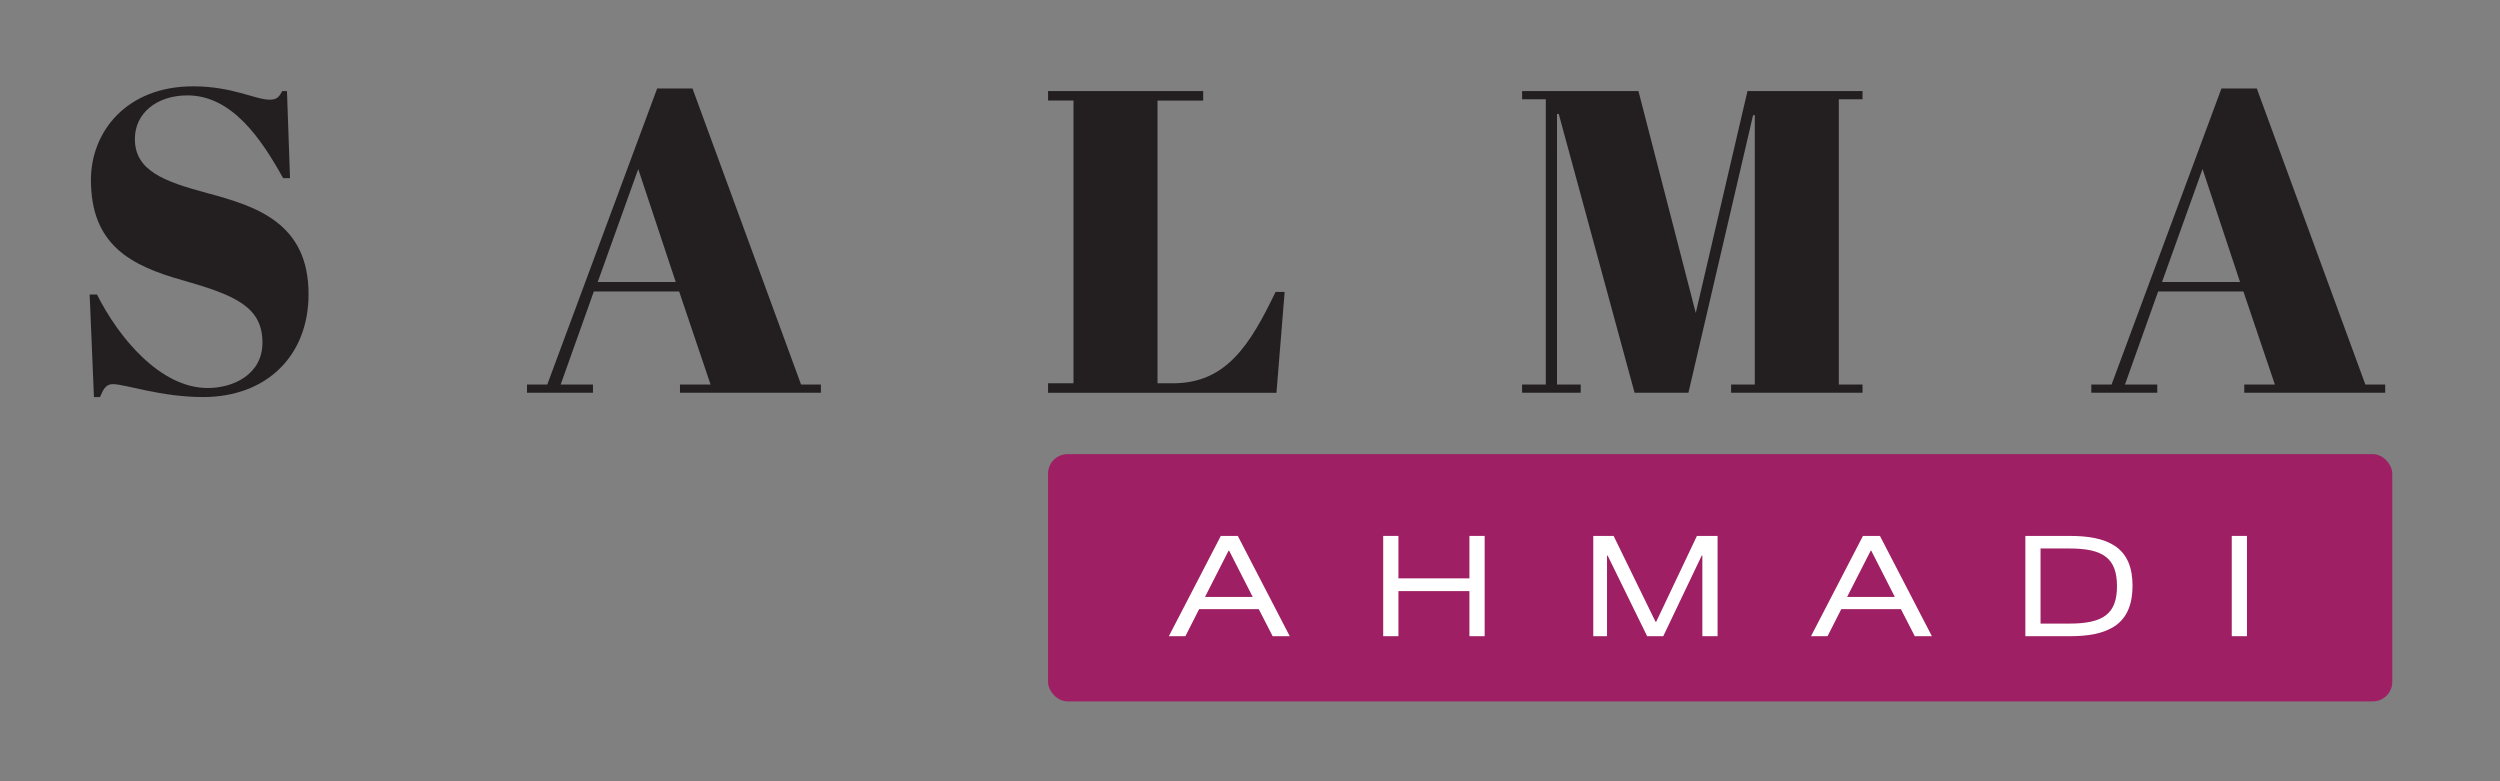
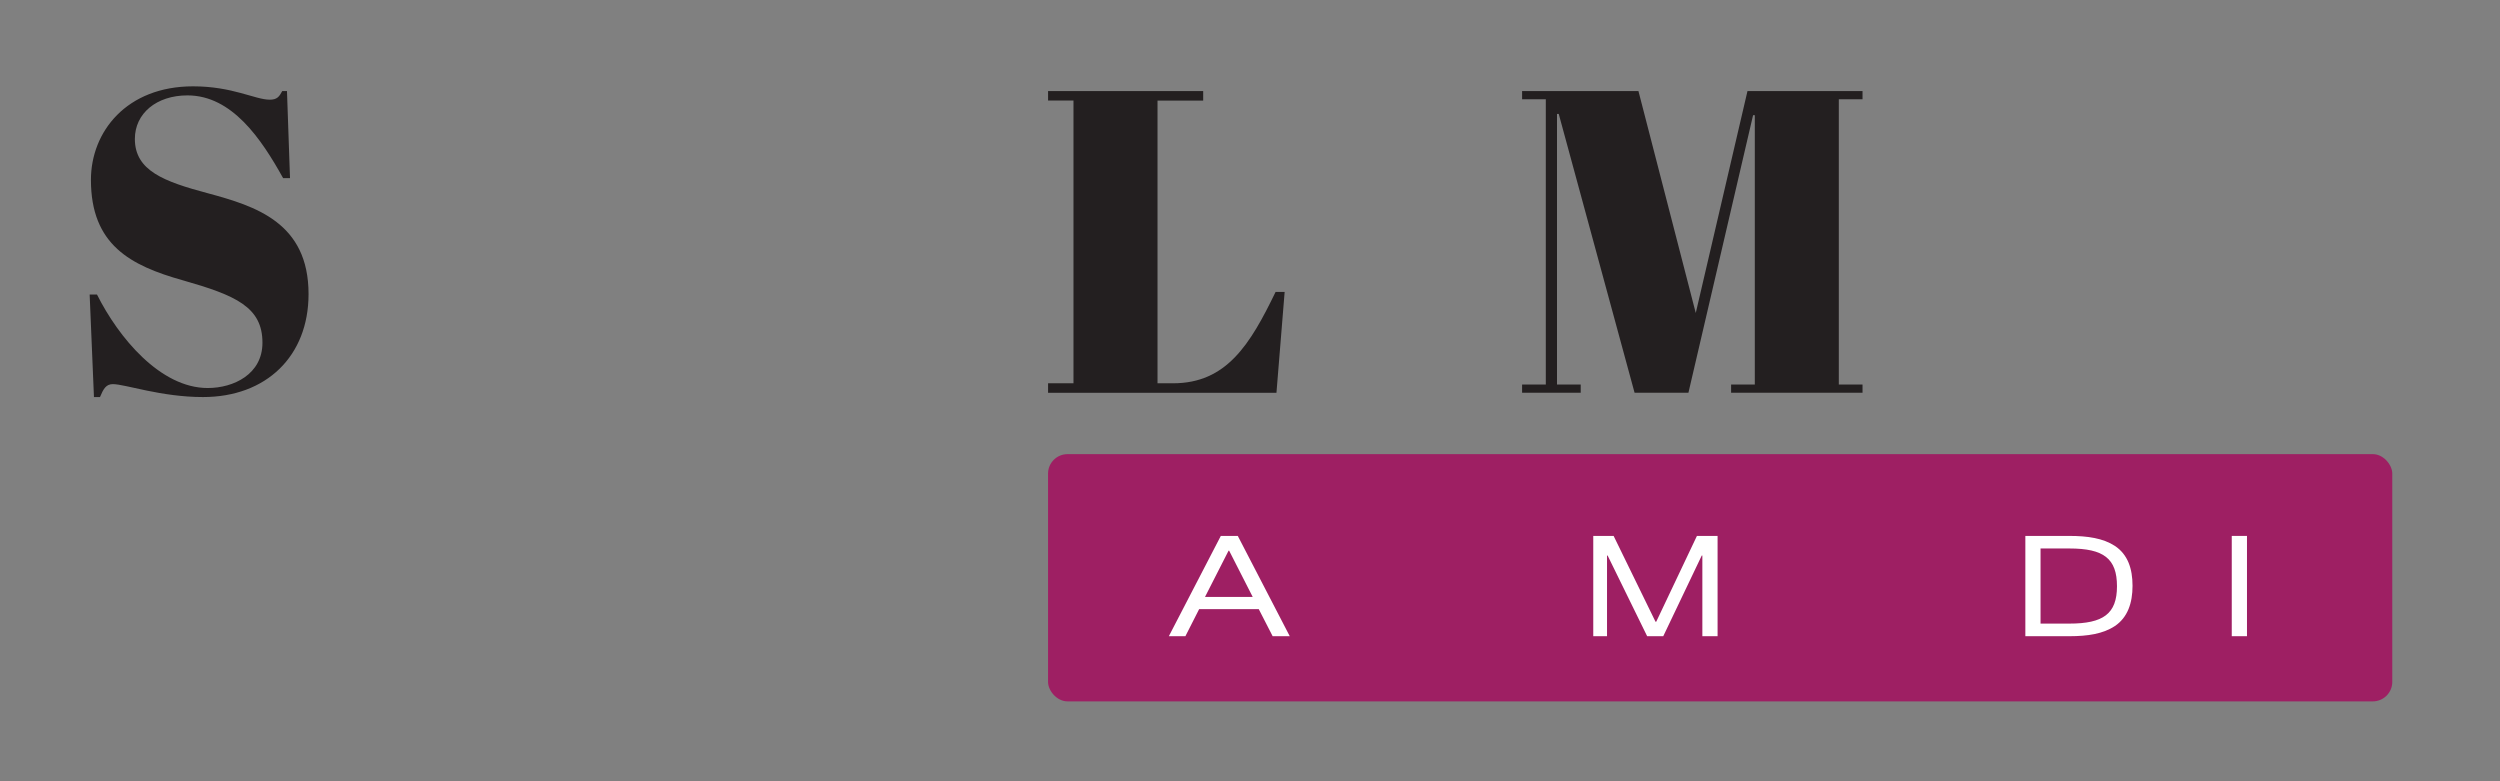
<svg xmlns="http://www.w3.org/2000/svg" id="Layer_1" data-name="Layer 1" viewBox="0 0 924.63 288.85">
  <rect x="0" y="0" width="924.63" height="288.85" fill="#808080" stroke="none" />
  <defs>
    <style>
      .cls-1 {
        fill: #9e1f63;
      }

      .cls-2 {
        fill: #231f20;
      }

      .cls-3 {
        fill: #fff;
      }
    </style>
  </defs>
  <rect class="cls-1" x="387.62" y="167.96" width="497.17" height="91.45" rx="7.22" ry="7.22" />
  <g>
    <path class="cls-2" d="M97.07,126.77c0-13.23-9.88-17.53-29.49-23.11-19.28-5.42-33.95-13.07-33.95-37.14,0-17.85,13.23-34.59,37.77-34.59,14.66,0,22.95,4.94,28.37,4.94,2.71,0,3.51-1.12,4.62-3.19h1.75l1.12,32.2h-2.55c-8.13-14.66-18.97-30.6-35.38-30.6-11.48,0-19.45,6.69-19.45,16.1,0,11.79,10.84,15.78,26.94,20.08,17.69,4.78,37.3,10.84,37.3,37.3,0,22.95-15.62,38.09-39.05,38.09-15.46,0-28.85-4.78-33.31-4.78-2.55,0-3.51,1.75-4.78,4.78h-2.23l-1.59-37.93h2.71c7.97,15.94,23.43,34.59,40.96,34.59,9.56,0,20.24-5.1,20.24-16.74Z" />
-     <path class="cls-2" d="M251.19,107.8h-31.56l-12.27,34.43h11.95v3.03h-24.39v-3.03h7.49l40.64-109.5h13.07l40.16,109.5h7.33v3.03h-52.12v-3.03h11.32l-11.63-34.43ZM221.07,104.29h28.85l-13.87-41.76-14.98,41.76Z" />
    <path class="cls-2" d="M445,33.69v3.51h-16.89v104.56h5.74c19.76,0,28.53-14.34,37.93-33.79h3.35l-3.03,37.3h-84.47v-3.51h9.4V37.19h-9.4v-3.51h57.38Z" />
    <path class="cls-2" d="M688.86,33.69v3.03h-8.77v105.51h8.77v3.03h-48.61v-3.03h8.77V42.61h-.64l-23.91,102.64h-19.92l-28.05-103.12h-.64v100.09h8.77v3.03h-21.68v-3.03h8.77V36.71h-8.77v-3.03h43.03l21.2,82.08,19.13-82.08h42.56Z" />
-     <path class="cls-2" d="M829.75,107.8h-31.56l-12.27,34.43h11.95v3.03h-24.39v-3.03h7.49l40.64-109.5h13.07l40.16,109.5h7.33v3.03h-52.12v-3.03h11.32l-11.64-34.43ZM799.63,104.29h28.85l-13.87-41.76-14.98,41.76Z" />
  </g>
  <g>
    <path class="cls-3" d="M470.69,235.3l-5.14-10.02h-22.04l-5.09,10.02h-6.12l19.22-37.09h6.28l19.22,37.09h-6.34ZM454.61,203.67h-.22l-8.72,17.11h17.65l-8.72-17.11Z" />
-     <path class="cls-3" d="M543.47,235.3v-16.68h-26.26v16.68h-5.63v-37.09h5.63v15.7h26.26v-15.7h5.63v37.09h-5.63Z" />
    <path class="cls-3" d="M629.62,235.3v-29.84h-.22l-14.24,29.84h-5.96l-14.62-29.84h-.22v29.84h-5.09v-37.09h7.53l15.49,31.73h.27l15.05-31.73h7.64v37.09h-5.63Z" />
-     <path class="cls-3" d="M708.19,235.3l-5.14-10.02h-22.04l-5.09,10.02h-6.12l19.22-37.09h6.28l19.22,37.09h-6.34ZM692.1,203.67h-.22l-8.72,17.11h17.65l-8.72-17.11Z" />
    <path class="cls-3" d="M782.16,231.56c-4.33,2.87-10.02,3.74-16.73,3.74h-16.35v-37.09h16.3c6.77,0,12.46.87,16.79,3.68,4.82,3.2,6.55,8.45,6.55,14.78s-1.79,11.7-6.55,14.89ZM765.42,202.86h-10.72v27.78h10.67c12.46,0,17.6-3.57,17.6-13.81s-4.93-13.97-17.54-13.97Z" />
    <path class="cls-3" d="M825.42,235.3v-37.09h5.63v37.09h-5.63Z" />
  </g>
</svg>